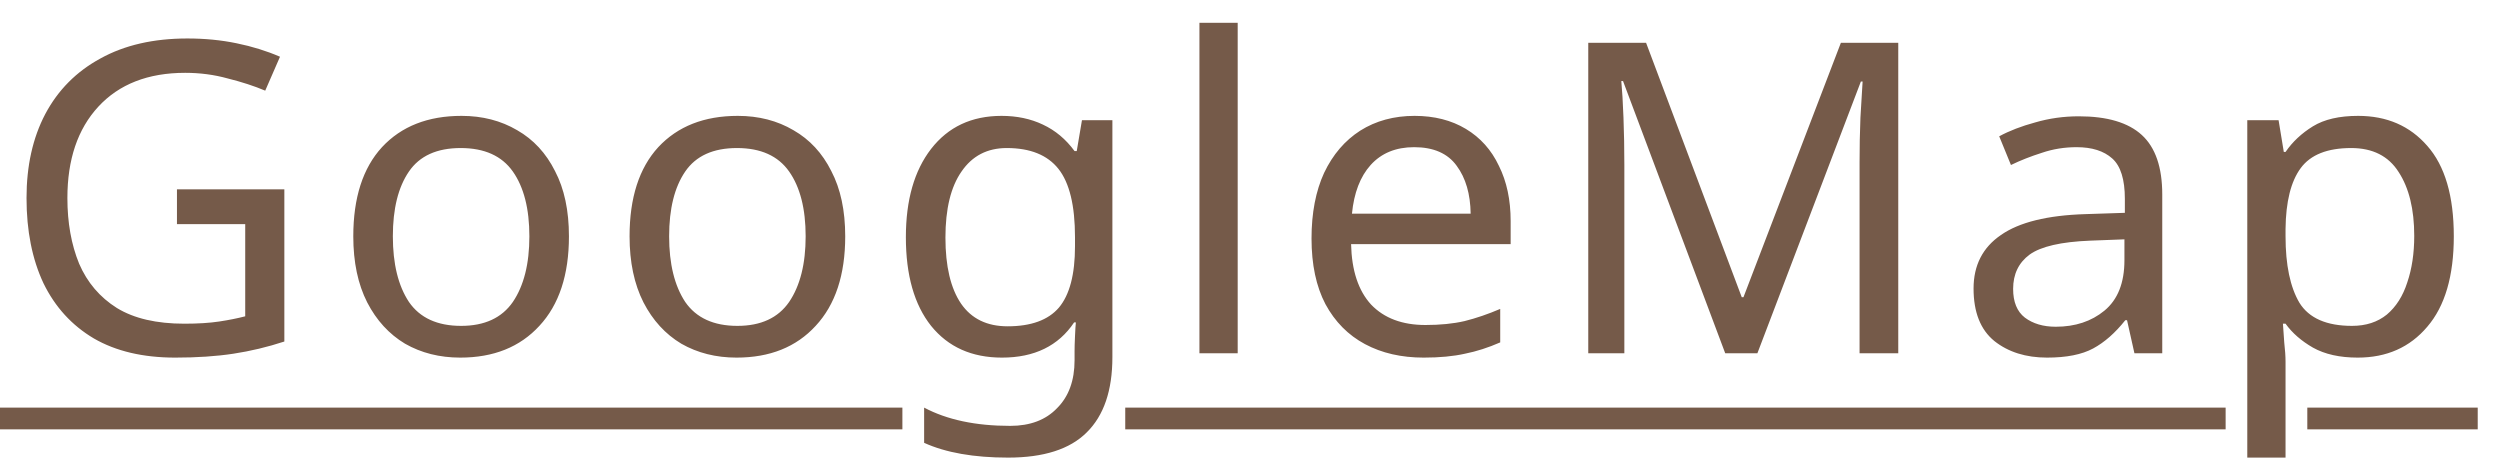
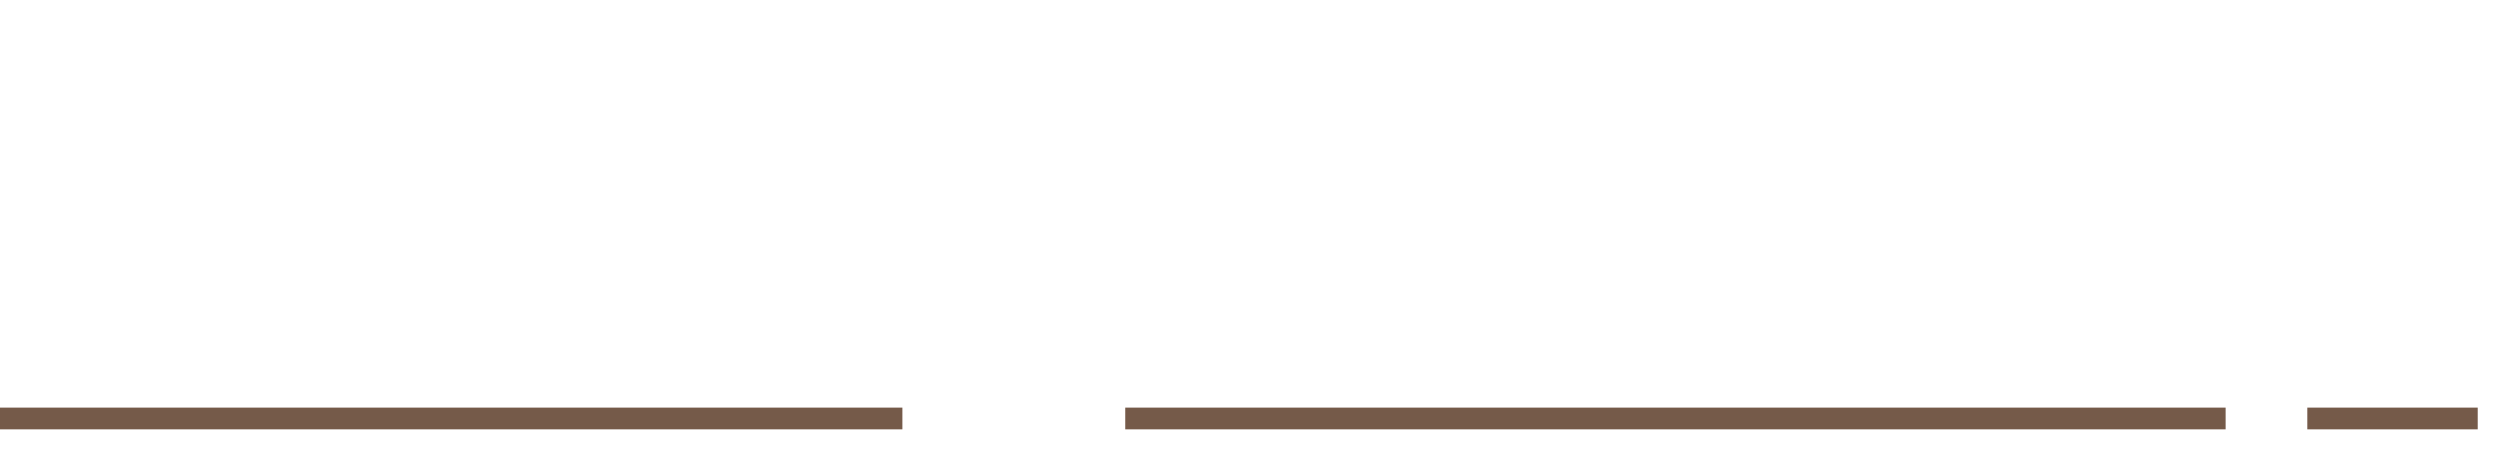
<svg xmlns="http://www.w3.org/2000/svg" width="92" height="17" viewBox="0 0 92 17" fill="none">
-   <path d="M6.512 6.968H10.464V12.568C9.845 12.771 9.221 12.92 8.592 13.016C7.963 13.112 7.248 13.16 6.448 13.16C5.264 13.16 4.267 12.925 3.456 12.456C2.645 11.976 2.027 11.299 1.6 10.424C1.184 9.539 0.976 8.493 0.976 7.288C0.976 6.104 1.205 5.075 1.664 4.2C2.133 3.315 2.811 2.632 3.696 2.152C4.581 1.661 5.648 1.416 6.896 1.416C7.536 1.416 8.139 1.475 8.704 1.592C9.28 1.709 9.813 1.875 10.304 2.088L9.76 3.336C9.355 3.165 8.896 3.016 8.384 2.888C7.883 2.749 7.36 2.68 6.816 2.68C5.451 2.68 4.384 3.096 3.616 3.928C2.859 4.749 2.48 5.869 2.48 7.288C2.48 8.195 2.624 9 2.912 9.704C3.211 10.397 3.675 10.941 4.304 11.336C4.933 11.72 5.76 11.912 6.784 11.912C7.285 11.912 7.712 11.885 8.064 11.832C8.416 11.779 8.736 11.715 9.024 11.64V8.248H6.512V6.968ZM20.937 8.696C20.937 10.115 20.574 11.213 19.849 11.992C19.134 12.771 18.163 13.16 16.937 13.16C16.179 13.16 15.502 12.989 14.905 12.648C14.318 12.296 13.854 11.789 13.513 11.128C13.171 10.456 13.001 9.645 13.001 8.696C13.001 7.277 13.353 6.184 14.057 5.416C14.771 4.648 15.747 4.264 16.985 4.264C17.753 4.264 18.435 4.44 19.033 4.792C19.63 5.133 20.094 5.635 20.425 6.296C20.766 6.947 20.937 7.747 20.937 8.696ZM14.457 8.696C14.457 9.709 14.654 10.515 15.049 11.112C15.454 11.699 16.094 11.992 16.969 11.992C17.833 11.992 18.467 11.699 18.873 11.112C19.278 10.515 19.481 9.709 19.481 8.696C19.481 7.683 19.278 6.888 18.873 6.312C18.467 5.736 17.827 5.448 16.953 5.448C16.078 5.448 15.443 5.736 15.049 6.312C14.654 6.888 14.457 7.683 14.457 8.696ZM31.104 8.696C31.104 10.115 30.741 11.213 30.016 11.992C29.302 12.771 28.331 13.16 27.104 13.16C26.347 13.16 25.669 12.989 25.072 12.648C24.485 12.296 24.021 11.789 23.68 11.128C23.339 10.456 23.168 9.645 23.168 8.696C23.168 7.277 23.52 6.184 24.224 5.416C24.939 4.648 25.915 4.264 27.152 4.264C27.92 4.264 28.603 4.44 29.2 4.792C29.797 5.133 30.262 5.635 30.592 6.296C30.933 6.947 31.104 7.747 31.104 8.696ZM24.624 8.696C24.624 9.709 24.822 10.515 25.216 11.112C25.622 11.699 26.262 11.992 27.136 11.992C28 11.992 28.635 11.699 29.04 11.112C29.445 10.515 29.648 9.709 29.648 8.696C29.648 7.683 29.445 6.888 29.04 6.312C28.635 5.736 27.995 5.448 27.12 5.448C26.245 5.448 25.611 5.736 25.216 6.312C24.822 6.888 24.624 7.683 24.624 8.696ZM36.856 4.264C37.421 4.264 37.928 4.371 38.376 4.584C38.834 4.797 39.224 5.123 39.544 5.56H39.624L39.816 4.424H40.936V13.144C40.936 14.371 40.621 15.293 39.992 15.912C39.373 16.531 38.408 16.84 37.096 16.84C35.837 16.84 34.808 16.659 34.008 16.296V15C34.85 15.448 35.906 15.672 37.176 15.672C37.912 15.672 38.488 15.453 38.904 15.016C39.33 14.589 39.544 14.003 39.544 13.256V12.92C39.544 12.792 39.549 12.611 39.56 12.376C39.57 12.131 39.581 11.96 39.592 11.864H39.528C38.952 12.728 38.066 13.16 36.872 13.16C35.762 13.16 34.893 12.771 34.264 11.992C33.645 11.213 33.336 10.125 33.336 8.728C33.336 7.363 33.645 6.28 34.264 5.48C34.893 4.669 35.757 4.264 36.856 4.264ZM37.048 5.448C36.333 5.448 35.778 5.736 35.384 6.312C34.989 6.877 34.792 7.688 34.792 8.744C34.792 9.8 34.984 10.611 35.368 11.176C35.752 11.731 36.322 12.008 37.08 12.008C37.944 12.008 38.573 11.779 38.968 11.32C39.362 10.851 39.56 10.099 39.56 9.064V8.728C39.56 7.565 39.357 6.728 38.952 6.216C38.546 5.704 37.912 5.448 37.048 5.448ZM45.547 13H44.139V0.84H45.547V13ZM52.056 4.264C52.782 4.264 53.411 4.424 53.944 4.744C54.478 5.064 54.883 5.517 55.16 6.104C55.448 6.68 55.592 7.357 55.592 8.136V8.984H49.72C49.742 9.955 49.987 10.696 50.456 11.208C50.936 11.709 51.603 11.96 52.456 11.96C53 11.96 53.48 11.912 53.896 11.816C54.323 11.709 54.76 11.56 55.208 11.368V12.6C54.771 12.792 54.339 12.931 53.912 13.016C53.486 13.112 52.979 13.16 52.392 13.16C51.571 13.16 50.851 12.995 50.232 12.664C49.614 12.333 49.128 11.843 48.776 11.192C48.435 10.541 48.264 9.736 48.264 8.776C48.264 7.837 48.419 7.032 48.728 6.36C49.048 5.688 49.491 5.171 50.056 4.808C50.632 4.445 51.299 4.264 52.056 4.264ZM52.04 5.416C51.368 5.416 50.835 5.635 50.44 6.072C50.056 6.499 49.827 7.096 49.752 7.864H54.12C54.11 7.139 53.939 6.552 53.608 6.104C53.278 5.645 52.755 5.416 52.04 5.416ZM63.488 13L59.728 2.984H59.664C59.696 3.315 59.722 3.763 59.744 4.328C59.765 4.883 59.776 5.464 59.776 6.072V13H58.448V1.576H60.576L64.096 10.936H64.16L67.744 1.576H69.856V13H68.432V5.976C68.432 5.421 68.442 4.872 68.464 4.328C68.496 3.784 68.522 3.341 68.544 3H68.48L64.672 13H63.488ZM76.499 4.28C77.545 4.28 78.318 4.509 78.819 4.968C79.321 5.427 79.571 6.157 79.571 7.16V13H78.547L78.275 11.784H78.211C77.838 12.253 77.443 12.6 77.027 12.824C76.611 13.048 76.046 13.16 75.331 13.16C74.553 13.16 73.907 12.957 73.395 12.552C72.883 12.136 72.627 11.491 72.627 10.616C72.627 9.763 72.963 9.107 73.635 8.648C74.307 8.179 75.342 7.923 76.739 7.88L78.195 7.832V7.32C78.195 6.605 78.041 6.109 77.731 5.832C77.422 5.555 76.985 5.416 76.419 5.416C75.971 5.416 75.545 5.485 75.139 5.624C74.734 5.752 74.355 5.901 74.003 6.072L73.571 5.016C73.945 4.813 74.387 4.643 74.899 4.504C75.411 4.355 75.945 4.28 76.499 4.28ZM78.179 8.808L76.915 8.856C75.849 8.899 75.107 9.069 74.691 9.368C74.286 9.667 74.083 10.088 74.083 10.632C74.083 11.112 74.227 11.464 74.515 11.688C74.814 11.912 75.193 12.024 75.651 12.024C76.366 12.024 76.963 11.827 77.443 11.432C77.934 11.027 78.179 10.408 78.179 9.576V8.808ZM86.78 4.264C87.836 4.264 88.684 4.632 89.324 5.368C89.975 6.104 90.3 7.213 90.3 8.696C90.3 10.157 89.975 11.267 89.324 12.024C88.684 12.781 87.831 13.16 86.764 13.16C86.103 13.16 85.553 13.037 85.116 12.792C84.689 12.547 84.353 12.253 84.108 11.912H84.012C84.023 12.093 84.039 12.323 84.06 12.6C84.092 12.877 84.108 13.117 84.108 13.32V16.84H82.7V4.424H83.852L84.044 5.592H84.108C84.364 5.219 84.7 4.904 85.116 4.648C85.532 4.392 86.087 4.264 86.78 4.264ZM86.524 5.448C85.649 5.448 85.031 5.693 84.668 6.184C84.305 6.675 84.119 7.421 84.108 8.424V8.696C84.108 9.752 84.279 10.568 84.62 11.144C84.972 11.709 85.617 11.992 86.556 11.992C87.068 11.992 87.495 11.853 87.836 11.576C88.177 11.288 88.428 10.893 88.588 10.392C88.759 9.891 88.844 9.32 88.844 8.68C88.844 7.699 88.652 6.915 88.268 6.328C87.895 5.741 87.313 5.448 86.524 5.448Z" fill="#755A49" />
  <path d="M0 15H33.208V15.8H0V15ZM41.409 15H81.903V15.8H41.409V15ZM84.909 15H91.18V15.8H84.909V15Z" fill="#755A49" />
</svg>